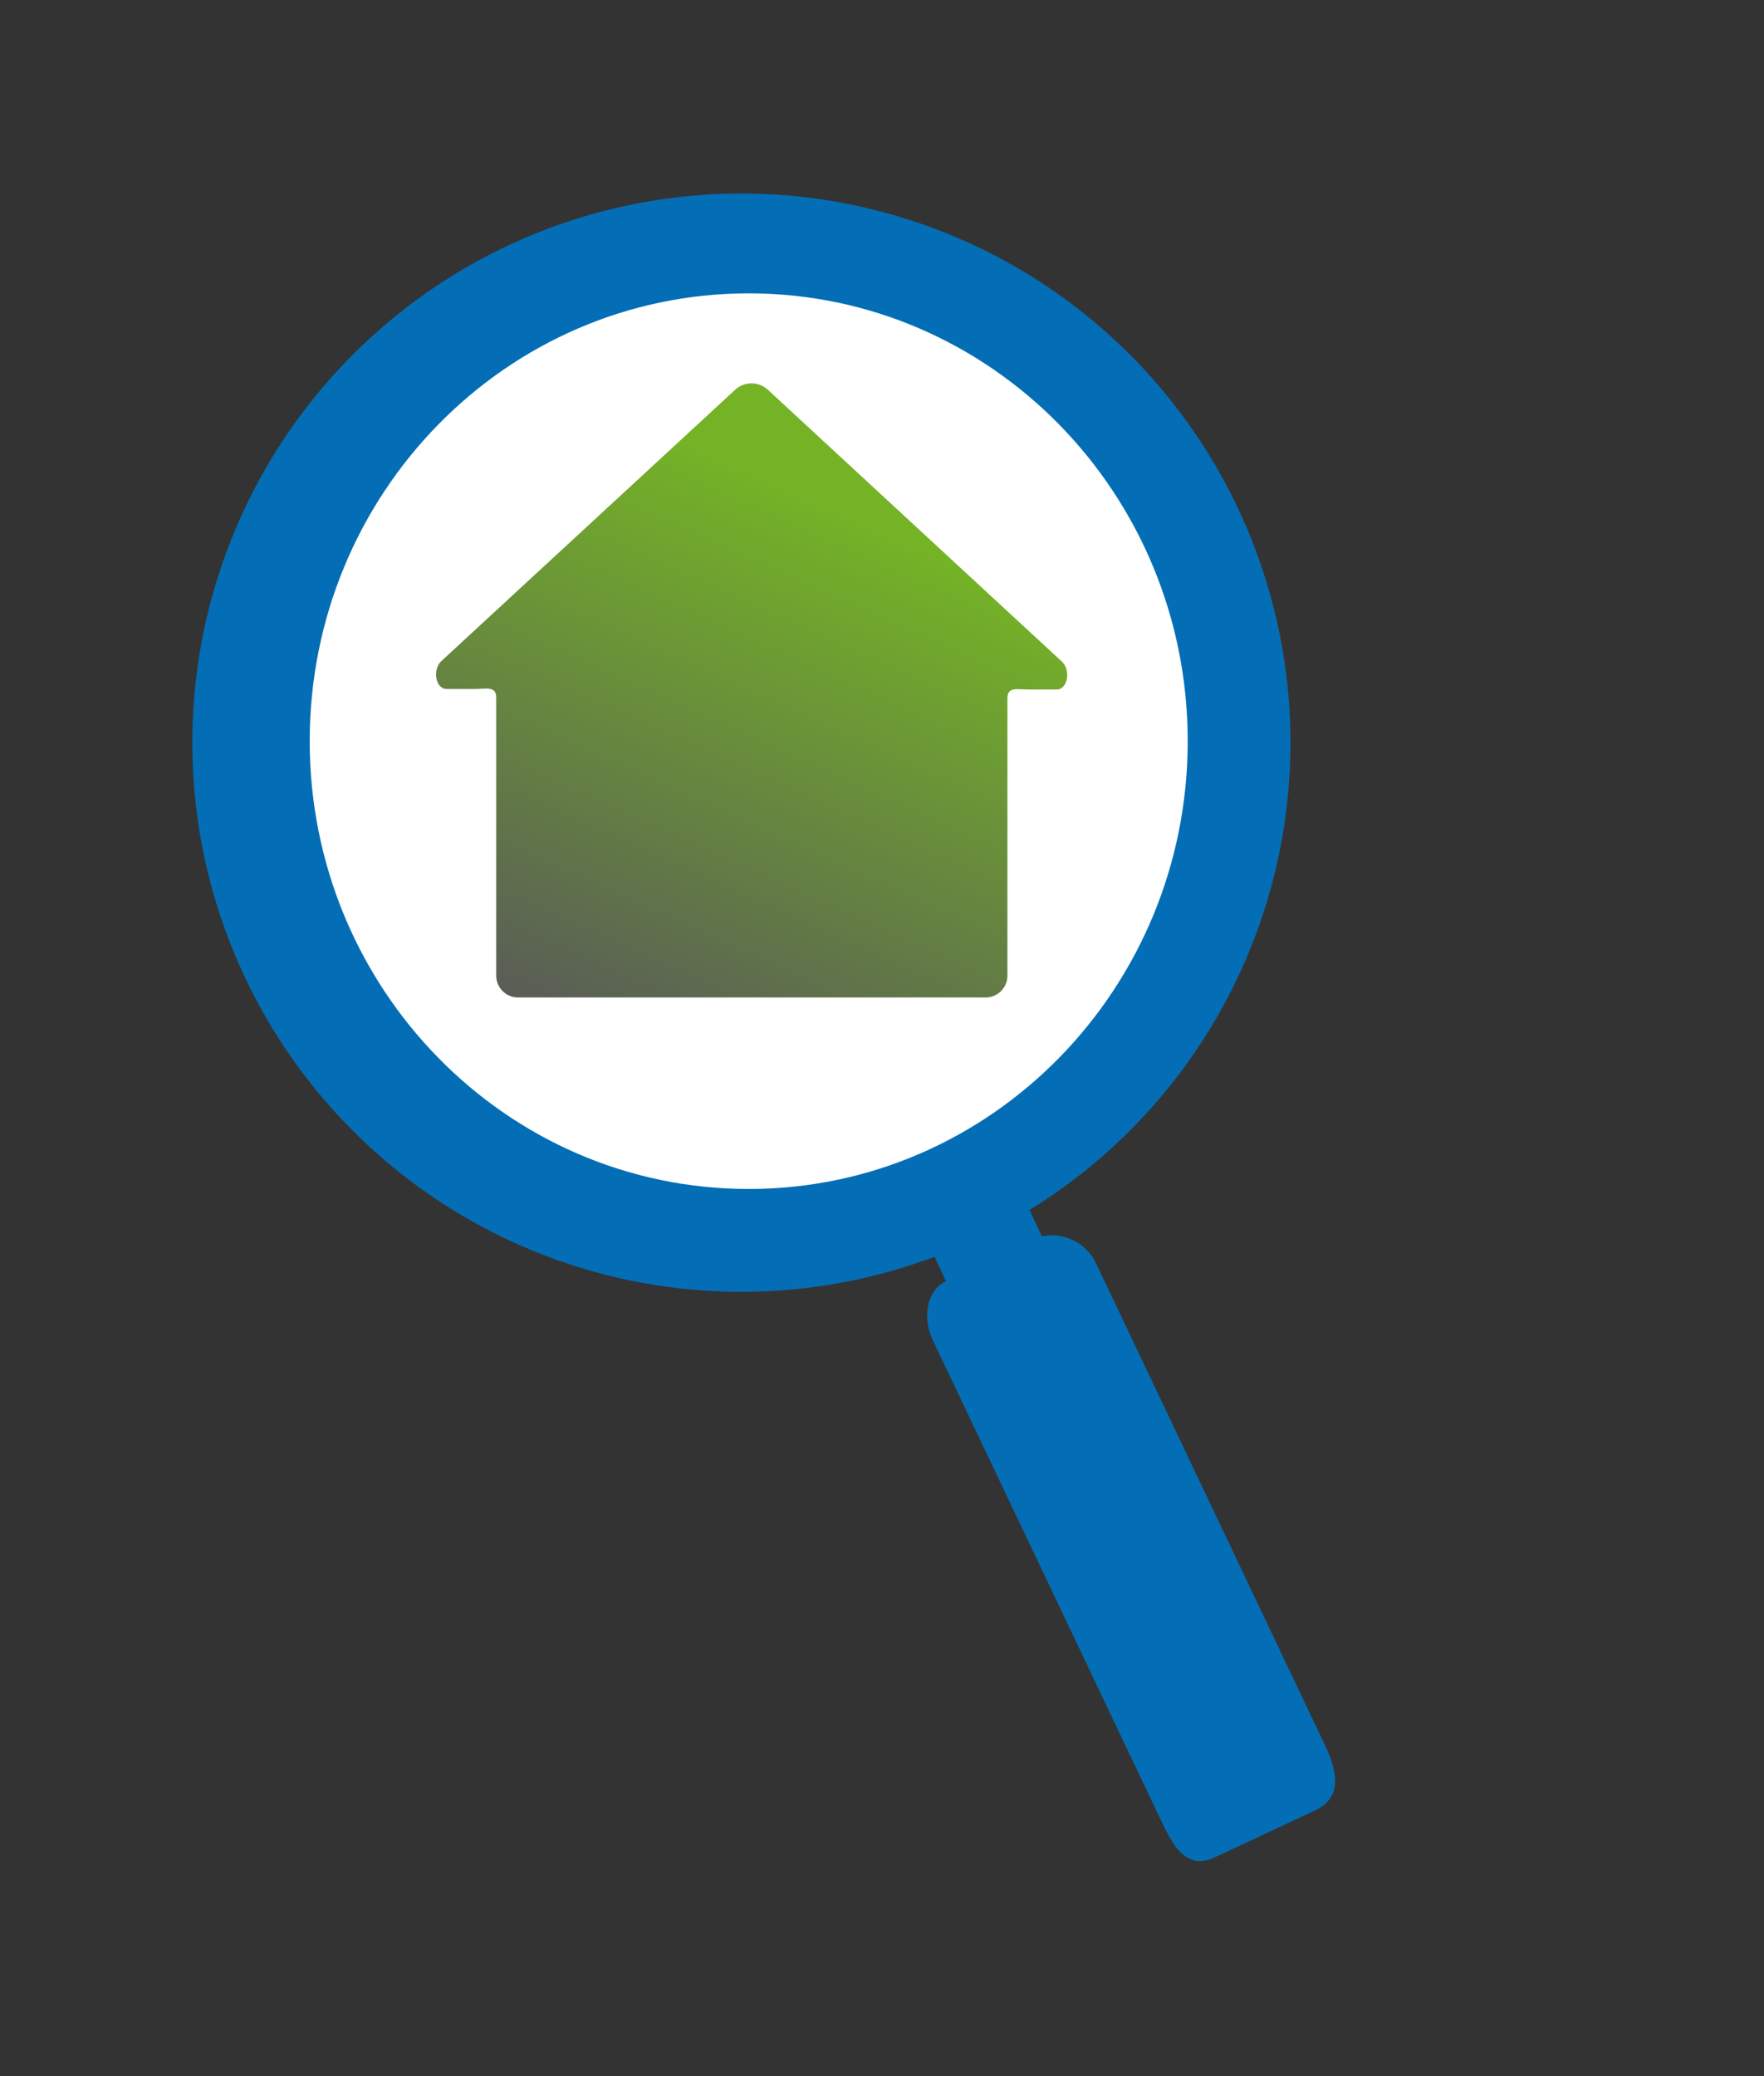
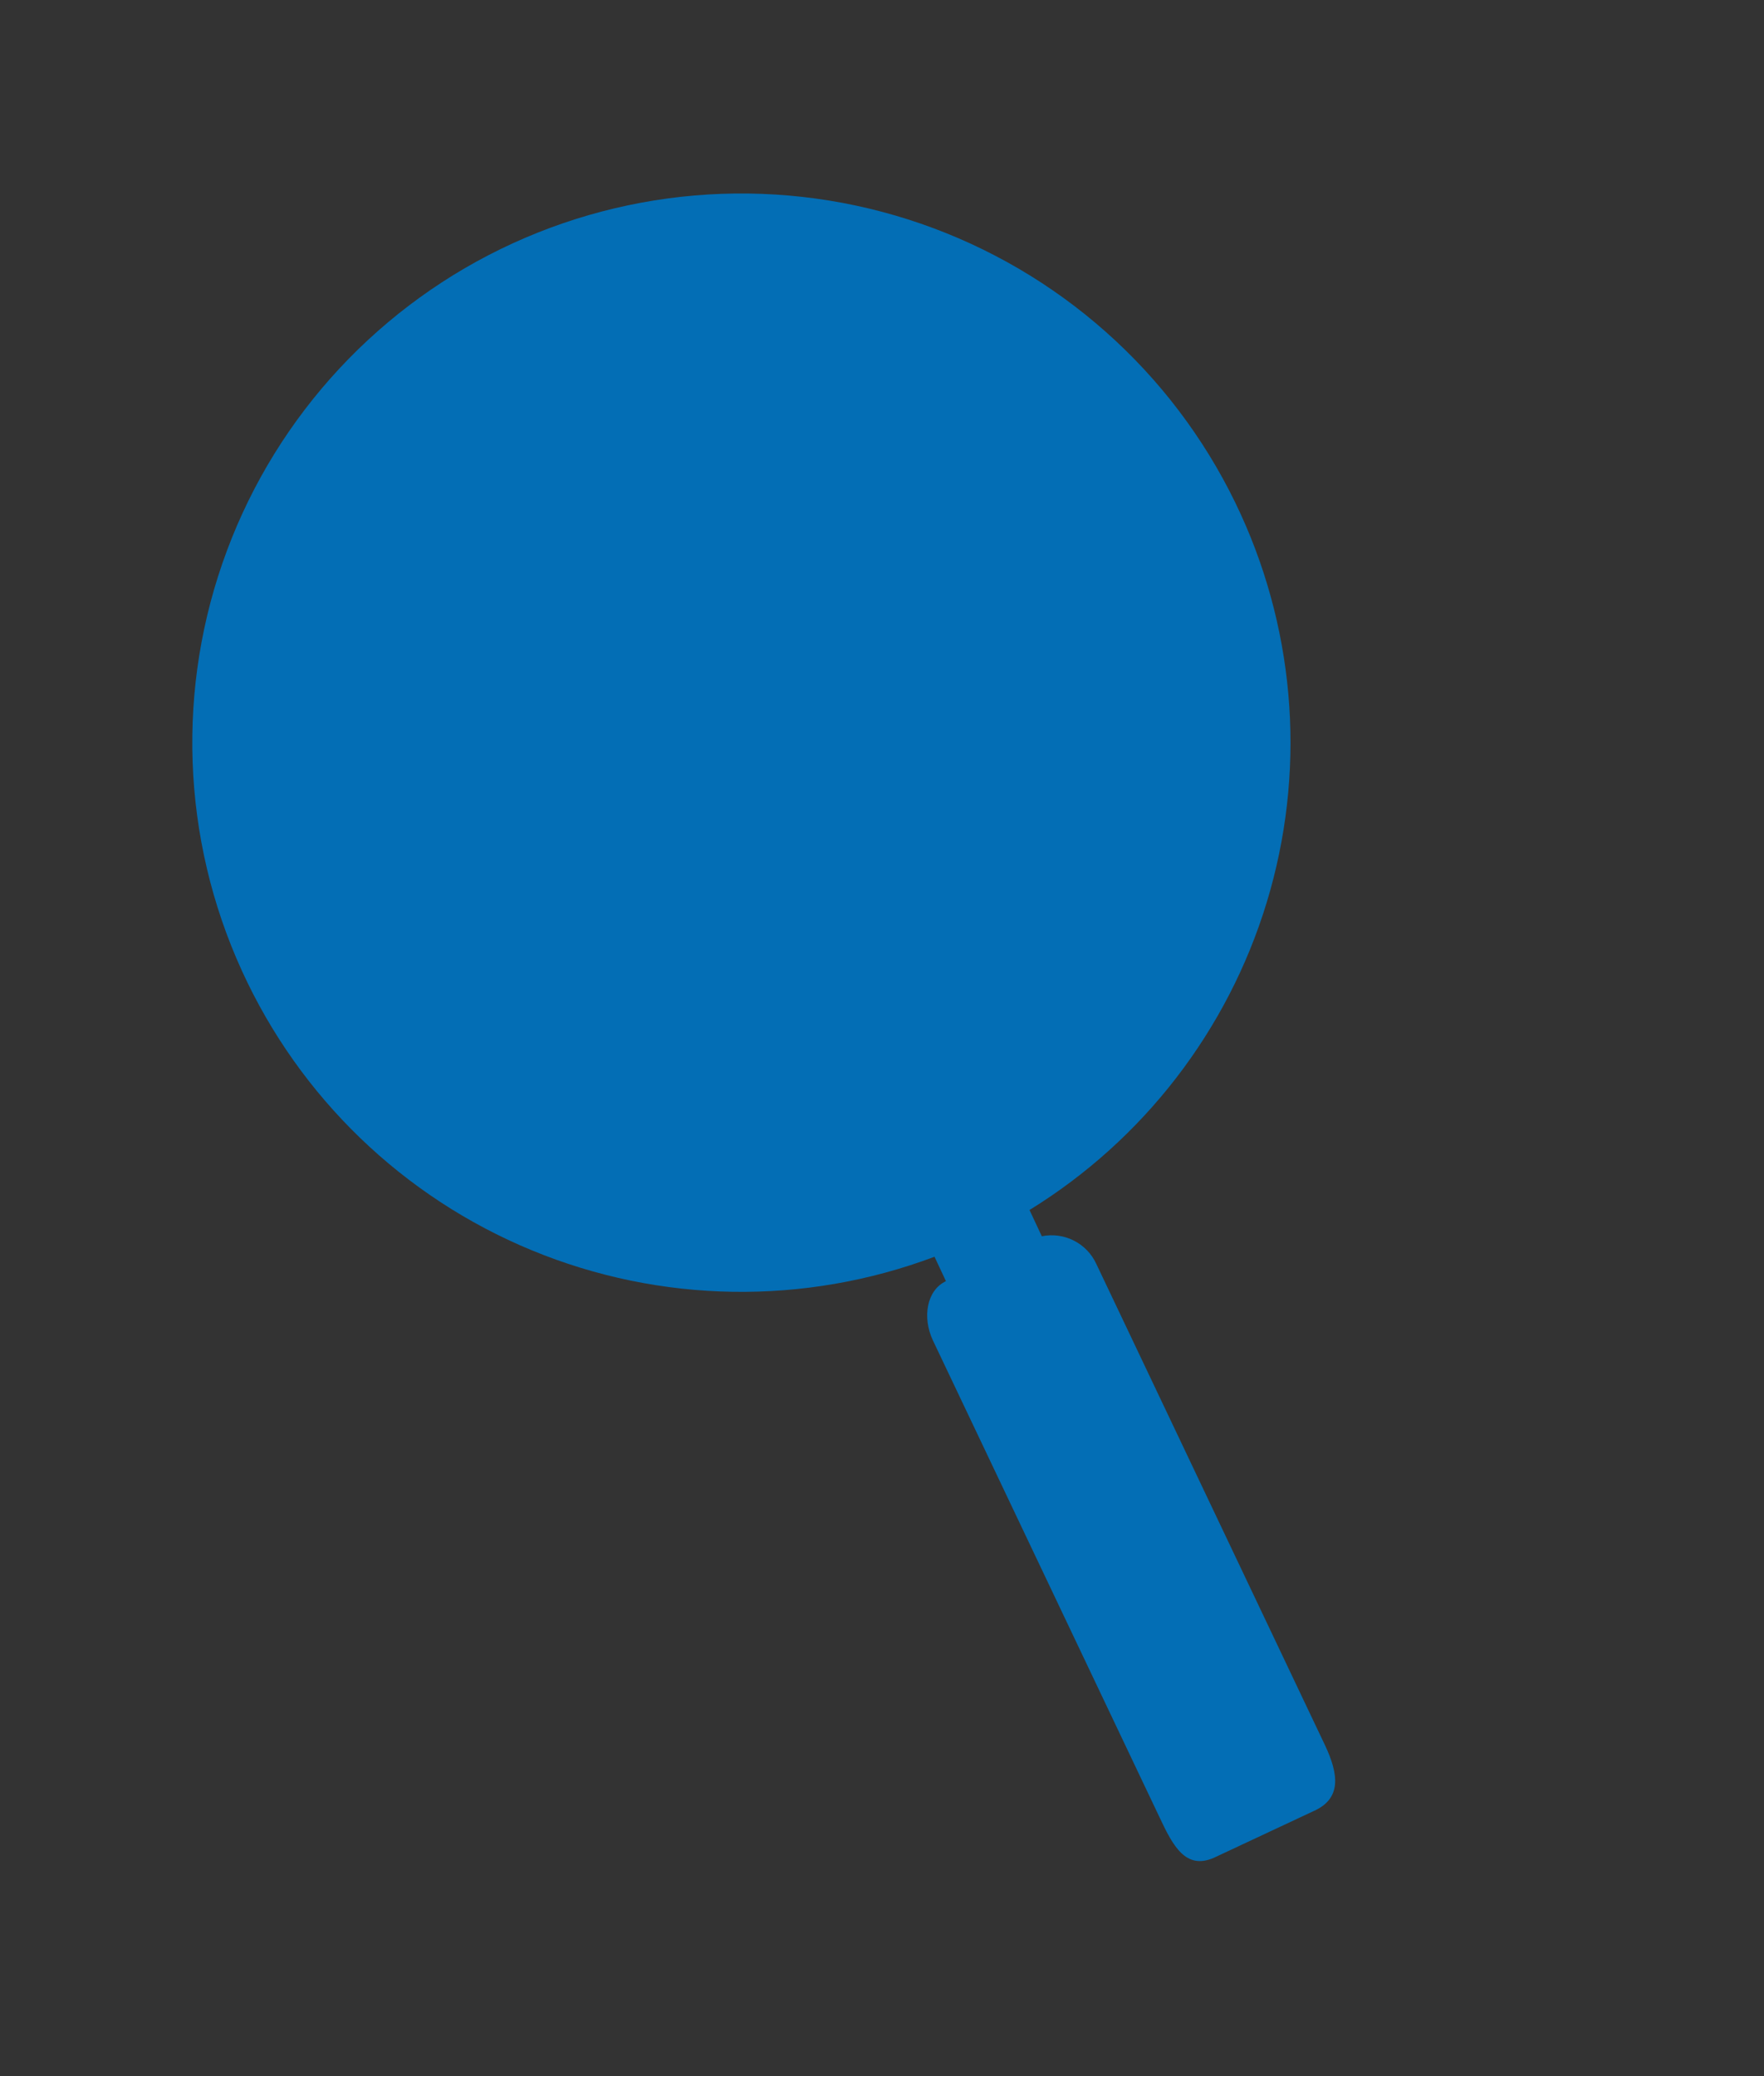
<svg xmlns="http://www.w3.org/2000/svg" width="130" height="153" viewBox="0 0 130 153" fill="none">
  <rect x="0" y="0" width="130" height="153" fill="#333333" stroke="none" />
  <g id="Group 819">
    <g id="Group 816">
      <path id="Vector" d="M97.66 128.635L80.791 93.134C80.448 92.393 79.866 91.789 79.137 91.421C78.409 91.052 77.578 90.94 76.778 91.103L75.871 89.167C84.267 83.993 90.484 75.931 93.354 66.496C96.224 57.06 95.548 46.901 91.454 37.929C89.247 33.092 86.108 28.737 82.217 25.114C78.326 21.49 73.76 18.669 68.778 16.811C63.797 14.953 58.498 14.094 53.184 14.284C47.871 14.475 42.647 15.71 37.811 17.92C28.054 22.382 20.468 30.536 16.72 40.59C12.973 50.643 13.37 61.773 17.825 71.534C22.08 80.861 29.716 88.224 39.192 92.137C48.667 96.05 59.275 96.22 68.87 92.612L69.713 94.412C68.292 95.078 67.956 97.08 68.75 98.774L85.457 133.927C86.449 136.045 87.383 137.803 89.453 136.906L96.805 133.463C98.883 132.545 98.652 130.753 97.66 128.635Z" fill="#036EB5" />
-       <path id="Vector_2" d="M55.177 87.618C73.045 87.618 87.53 72.843 87.53 54.618C87.53 36.392 73.045 21.618 55.177 21.618C37.309 21.618 22.824 36.392 22.824 54.618C22.824 72.843 37.309 87.618 55.177 87.618Z" fill="white" />
    </g>
    <g id="Group 820">
-       <path id="Vector_3" d="M78.262 48.759C78.904 49.333 78.729 50.812 77.863 50.812H75.82C74.963 50.812 74.243 50.578 74.243 51.463V71.89C74.246 72.313 74.082 72.719 73.787 73.021C73.492 73.323 73.09 73.497 72.667 73.505H38.146C37.724 73.497 37.322 73.323 37.027 73.021C36.731 72.719 36.568 72.313 36.57 71.89V51.415C36.57 50.53 35.85 50.773 34.984 50.773H32.922C32.065 50.773 31.871 49.314 32.532 48.711L54.22 28.683C54.543 28.404 54.956 28.251 55.383 28.251C55.809 28.251 56.222 28.404 56.545 28.683L78.262 48.759Z" fill="url(#paint0_linear_3567_990)" />
-     </g>
+       </g>
  </g>
  <defs>
    <linearGradient id="paint0_linear_3567_990" x1="63.688" y1="38.327" x2="45.871" y2="77.647" gradientUnits="userSpaceOnUse">
      <stop stop-color="#74B326" />
      <stop offset="1" stop-color="#595C57" />
    </linearGradient>
  </defs>
</svg>